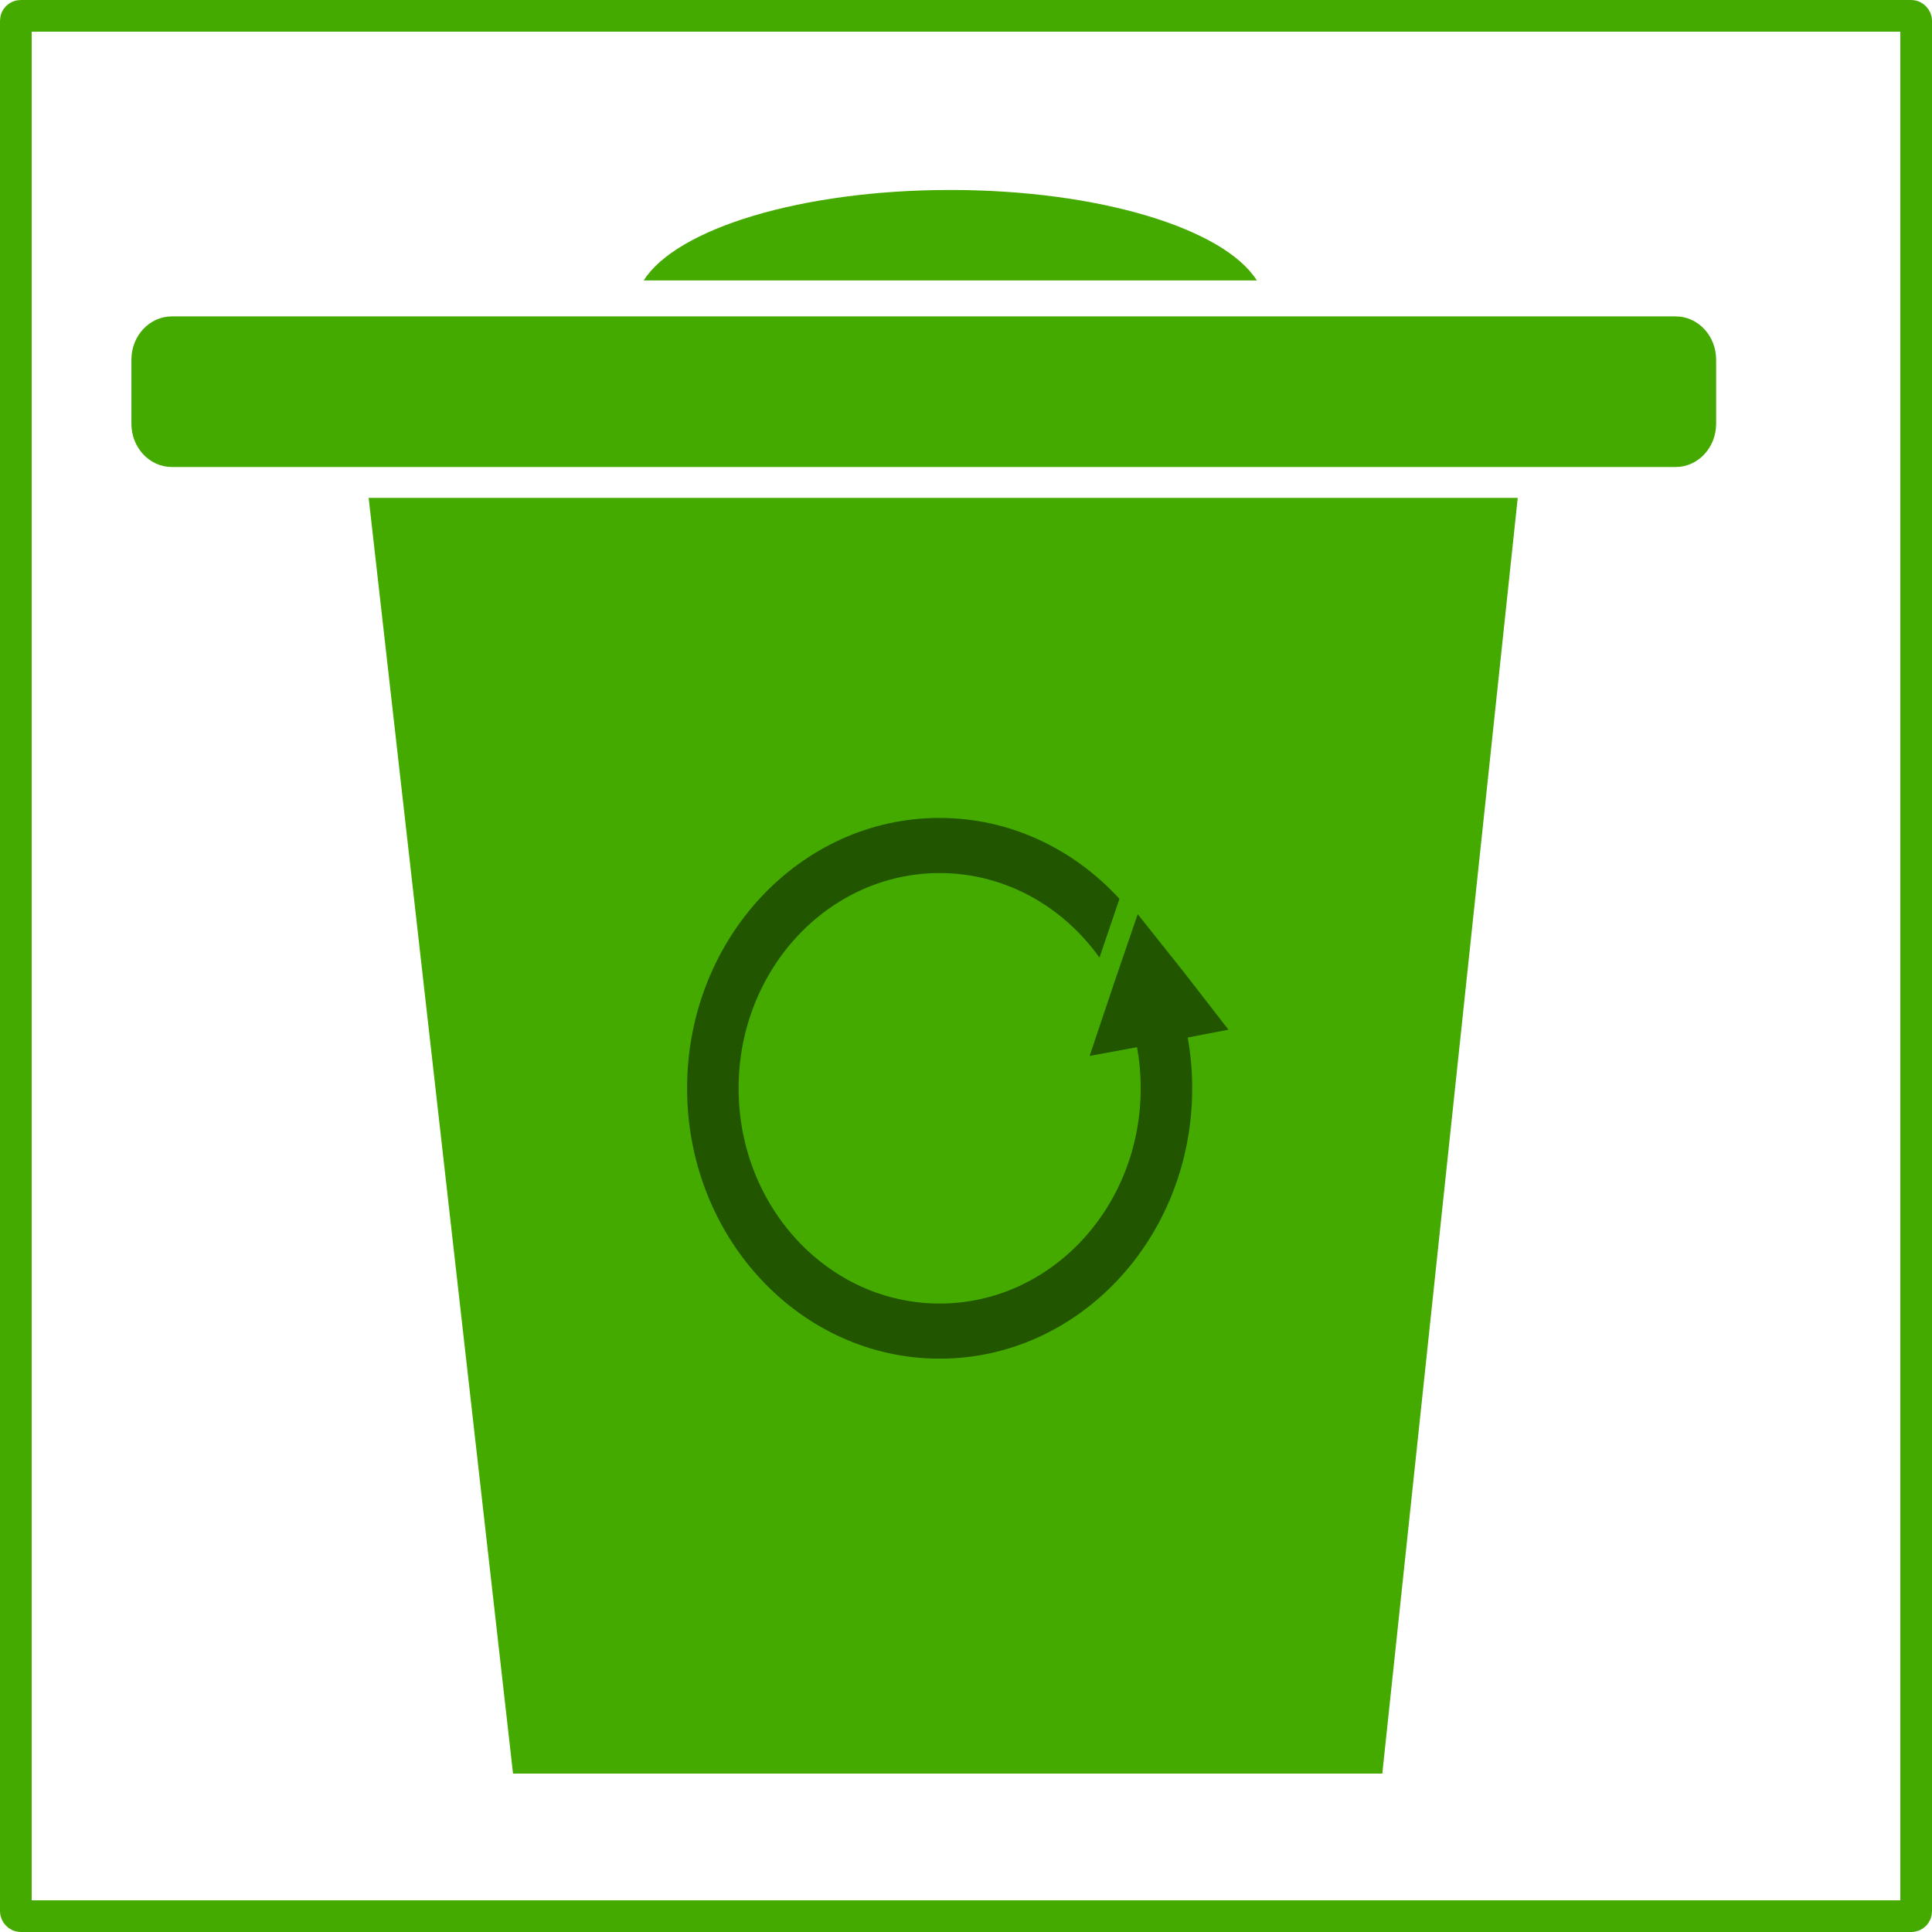
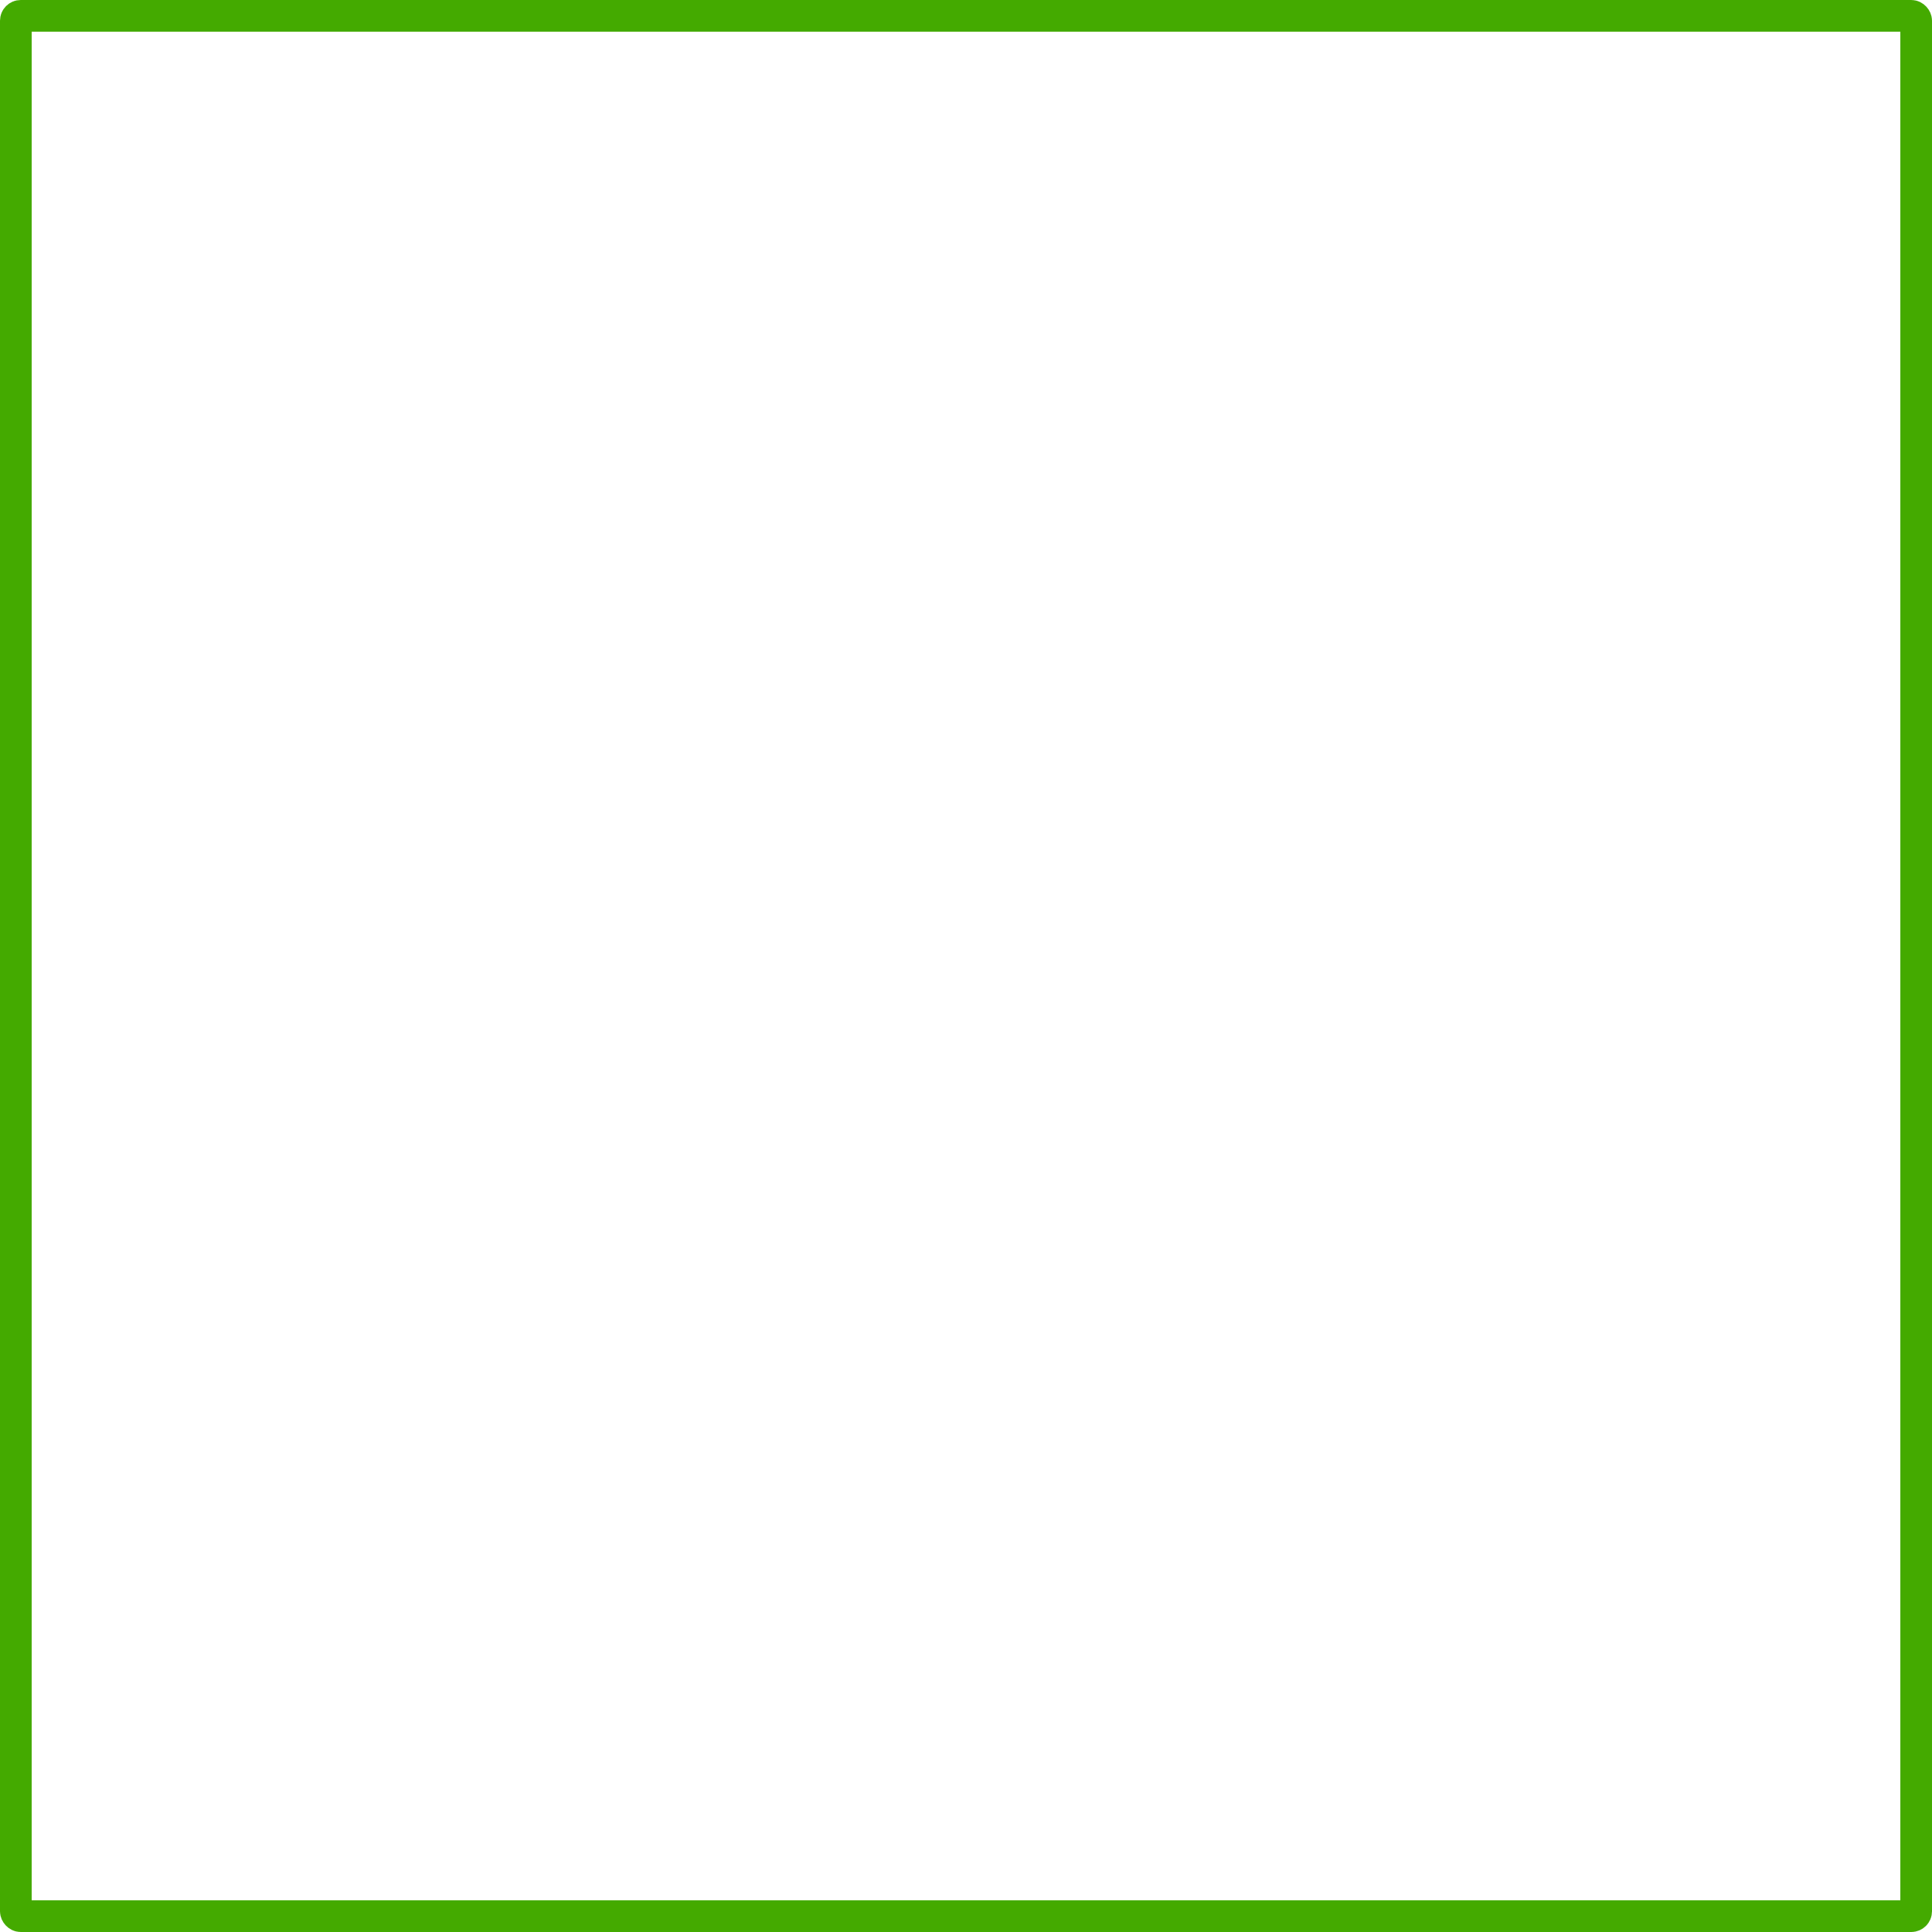
<svg xmlns="http://www.w3.org/2000/svg" xmlns:ns1="http://sodipodi.sourceforge.net/DTD/sodipodi-0.dtd" xmlns:ns2="http://www.inkscape.org/namespaces/inkscape" id="svg2" ns1:docname="eco_systemedic_01_square.svg" viewBox="0 0 610 610" version="1.1" ns2:version="0.47 r22583">
  <ns1:namedview id="base" ns2:zoom="0.70000002" borderopacity="1.0" ns2:current-layer="layer4" ns2:cx="136.14525" guidetolerance="10" ns2:window-maximized="0" showgrid="true" ns2:guide-bbox="true" showguides="true" bordercolor="#666666" ns2:window-x="0" ns2:window-y="0" objecttolerance="1" ns2:window-width="1680" ns2:pageopacity="0.0" ns2:pageshadow="2" pagecolor="#ffffff" gridtolerance="3" ns2:cy="307.96481" ns2:document-units="px" ns2:window-height="1025">
    <ns1:guide id="guide4755" position="5,715" orientation="1,0" />
    <ns1:guide id="guide4757" position="605,835" orientation="1,0" />
    <ns1:guide id="guide4761" position="889.894,890.401" orientation="0,1" />
    <ns2:grid id="grid5833" enabled="true" visible="true" snapvisiblegridlinesonly="true" type="xygrid" empspacing="50" />
    <ns1:guide id="guide5835" position="300,708.571" orientation="1,0" />
    <ns1:guide id="guide5842" position="405.714,300" orientation="0,1" />
    <ns1:guide id="guide5844" position="505,605" orientation="0,1" />
    <ns1:guide id="guide5846" position="405,5" orientation="0,1" />
    <ns1:guide id="guide5848" position="50,200" orientation="1,0" />
    <ns1:guide id="guide5850" position="400,550" orientation="0,1" />
    <ns1:guide id="guide5852" position="550,250" orientation="1,0" />
    <ns1:guide id="guide5854" position="450,50" orientation="0,1" />
  </ns1:namedview>
  <g id="layer4" ns2:label="square" ns2:groupmode="layer" transform="translate(5 -397.36)">
    <g id="g6709">
      <rect id="rect5840" style="stroke-linejoin:round;stroke:#44aa00;stroke-width:10;fill:none" ry="1.538" height="600" width="600" y="402.36" x="0" />
      <g id="g5728" transform="matrix(7.142 0 0 7.646 -462.8 -3200.2)">
-         <path id="rect5714" style="fill:#44aa00" d="m106.11 478.36c-6.59 0-12.108 1.598-13.552 3.736h27.104c-1.444-2.138-6.962-3.736-13.552-3.736zm-34.414 5.221c-0.987 0-1.787 0.8-1.787 1.787v2.645c0 0.987 0.8 1.787 1.787 1.787h66.484c0.987 0 1.787-0.8 1.787-1.787v-2.645c0-0.987-0.8-1.787-1.787-1.787h-66.484zm8.702 7.495 6.382 52.677h38.429l5.987-52.677h-50.797z" />
-         <path id="path5726" style="fill:#225500" d="m105.64 504.29c-6.167 0-11.165 4.998-11.165 11.165 0 6.167 4.998 11.165 11.165 11.165 6.167 0 11.165-4.998 11.165-11.165 0-0.719-0.069-1.416-0.199-2.096l1.802-0.323-1.992-2.4-2.02-2.371-1.072 2.922-1.053 2.931 2.096-0.36c0.106 0.549 0.161 1.118 0.161 1.698 0 4.91-3.979 8.888-8.888 8.888-4.91 0-8.888-3.979-8.888-8.888 0-4.91 3.979-8.888 8.888-8.888 2.88 0 5.442 1.368 7.067 3.491l0.882-2.428c-2.024-2.059-4.832-3.339-7.949-3.339z" />
-       </g>
+         </g>
    </g>
  </g>
</svg>